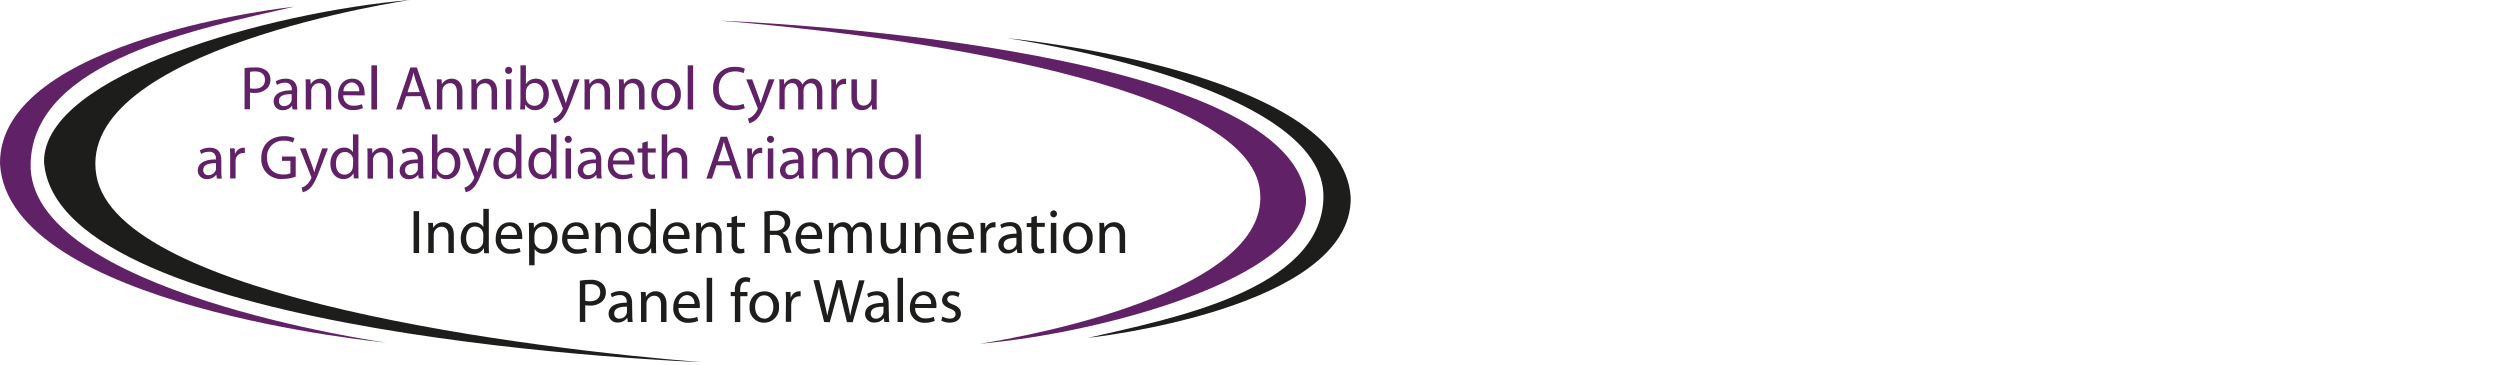
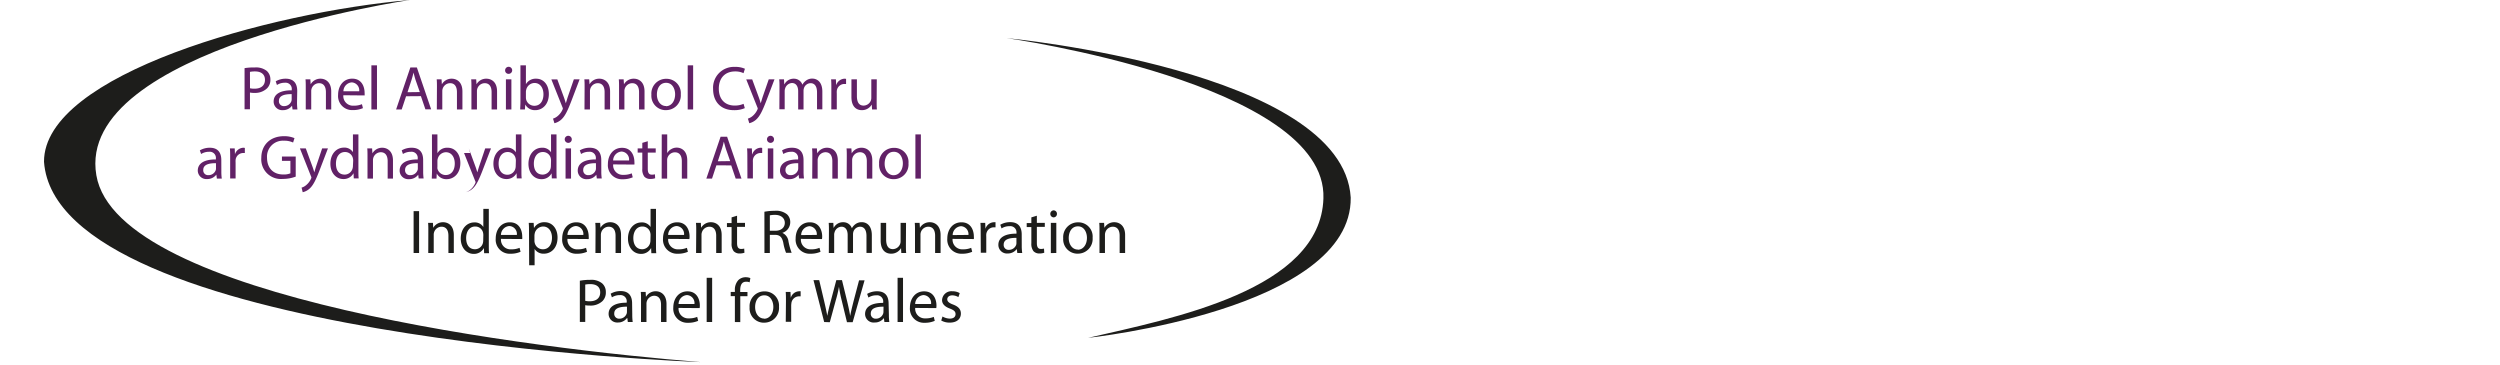
<svg xmlns="http://www.w3.org/2000/svg" width="630" height="92">
  <g fill-rule="nonzero" fill="none">
-     <path d="M61.63 17.17a14.42 14.42 0 012.61-.17 4.36 4.36 0 013 .88 2.85 2.85 0 01.9 2.12 3 3 0 01-.83 2.25 4.35 4.35 0 01-3.22 1.16 4.62 4.62 0 01-1.1-.09v4.22h-1.36V17.17zM63 22.24c.37.083.75.12 1.13.11 1.66 0 2.64-.81 2.64-2.23S65.78 18 64.27 18a6.55 6.55 0 00-1.28.11l.01 4.13zM74.85 25.77a14 14 0 00.1 1.81h-1.23l-.13-.95a2.79 2.79 0 01-2.31 1.13 2.16 2.16 0 01-2.32-2.18c0-1.83 1.63-2.83 4.56-2.82v-.16a1.56 1.56 0 00-1.73-1.75 3.6 3.6 0 00-2 .57l-.31-.93a4.94 4.94 0 012.52-.66c2.33 0 2.9 1.59 2.9 3.1l-.05 2.84zm-1.35-2.05c-1.51 0-3.21.23-3.21 1.7a1.21 1.21 0 001.28 1.32 1.93 1.93 0 001.87-1.27 1.67 1.67 0 00.06-.47v-1.28zM77.05 22.06c0-.8 0-1.43-.06-2.06h1.22l.08 1.24a2.82 2.82 0 012.51-1.41c1 0 2.67.63 2.67 3.23v4.52h-1.34v-4.36c0-1.23-.46-2.26-1.76-2.26a2 2 0 00-1.94 2.05v4.57h-1.38v-5.52zM86.52 24a2.43 2.43 0 002.59 2.63 5.1 5.1 0 002.1-.38l.25 1a6.17 6.17 0 01-2.54.49 3.53 3.53 0 01-3.72-3.82c0-2.3 1.36-4.1 3.56-4.1 2.48 0 3.12 2.17 3.12 3.57.019.22.019.44 0 .66L86.52 24zm4-1a2 2 0 00-1.89-2.24A2.28 2.28 0 0086.54 23h3.98zM93.59 16.47H95v11.11h-1.41zM102.33 24.26l-1.1 3.32h-1.41L103.41 17h1.64l3.6 10.55h-1.45l-1.13-3.32-3.74.03zm3.46-1.06l-1.05-3c-.22-.69-.38-1.31-.53-1.92-.14.61-.32 1.26-.52 1.91l-1 3.05 3.1-.04zM110.11 22.06c0-.8 0-1.43-.06-2.06h1.22l.08 1.24a2.8 2.8 0 012.5-1.41c1.05 0 2.68.63 2.68 3.23v4.52h-1.38v-4.36c0-1.23-.45-2.26-1.75-2.26a2 2 0 00-1.94 2.05v4.57h-1.38l.03-5.52zM118.8 22.06c0-.8 0-1.43-.06-2.06H120l.08 1.24a2.8 2.8 0 012.5-1.41c1.05 0 2.68.63 2.68 3.23v4.52h-1.38v-4.36c0-1.23-.45-2.26-1.75-2.26a2 2 0 00-1.94 2.05v4.57h-1.39v-5.52zM128.15 18.61a.85.85 0 01-.86-.89.89.89 0 11.87.89h-.01zm-.66 9V20h1.38v7.58l-1.38.03zM131.15 16.47h1.38v4.74a2.84 2.84 0 012.59-1.38c1.88 0 3.19 1.57 3.19 3.86 0 2.72-1.72 4.07-3.41 4.07a2.73 2.73 0 01-2.54-1.43l-.08 1.25h-1.19c0-.51.06-1.28.06-1.95v-9.16zm1.38 8.08c.001.168.018.335.05.5a2.14 2.14 0 002.07 1.61c1.45 0 2.3-1.17 2.3-2.91 0-1.54-.79-2.84-2.26-2.84a2.19 2.19 0 00-2.08 1.69 2.08 2.08 0 00-.08.58v1.37zM140.44 20l1.65 4.48c.18.5.37 1.1.5 1.55.14-.45.3-1 .48-1.58l1.54-4.45h1.45L144 25.41c-1 2.6-1.66 3.93-2.6 4.76a4 4 0 01-1.69.88l-.35-1.16a3.26 3.26 0 001.21-.68 4.49 4.49 0 001.16-1.53 1 1 0 00.11-.33.92.92 0 00-.11-.34l-2.79-7 1.5-.01zM147.32 22.06c0-.8 0-1.43-.06-2.06h1.22l.08 1.24a2.8 2.8 0 012.5-1.41c1 0 2.68.63 2.68 3.23v4.52h-1.38v-4.36c0-1.23-.45-2.26-1.75-2.26a2 2 0 00-1.94 2.05v4.57h-1.38l.03-5.52zM156 22.06c0-.8 0-1.43-.06-2.06h1.22l.08 1.24a2.8 2.8 0 012.5-1.41c1.05 0 2.68.63 2.68 3.23v4.52h-1.38v-4.36c0-1.23-.45-2.26-1.75-2.26a2 2 0 00-1.94 2.05v4.57H156v-5.52zM167.78 27.76a3.62 3.62 0 01-3.63-3.9 3.71 3.71 0 013.76-4 3.6 3.6 0 013.65 3.89 3.71 3.71 0 01-3.76 4l-.02.01zm.05-1c1.32 0 2.3-1.23 2.3-3 0-1.28-.64-2.89-2.27-2.89s-2.32 1.5-2.32 2.94c0 1.66.94 2.91 2.28 2.91l.01.04zM173.3 16.47h1.37v11.11h-1.37zM187.69 27.25a6.57 6.57 0 01-2.79.51c-3 0-5.2-1.88-5.2-5.36a5.24 5.24 0 015.51-5.54 5.71 5.71 0 012.51.47l-.35 1.11a4.81 4.81 0 00-2.11-.44c-2.48 0-4.12 1.58-4.12 4.35 0 2.6 1.49 4.25 4 4.25a5.41 5.41 0 002.24-.44l.31 1.09zM189.55 20l1.65 4.48c.19.5.37 1.1.5 1.55.14-.45.3-1 .48-1.58l1.54-4.45h1.45l-2.06 5.41c-1 2.6-1.66 3.93-2.6 4.76a4 4 0 01-1.69.88l-.35-1.16a3.26 3.26 0 001.21-.68 4.49 4.49 0 001.16-1.53 1 1 0 00.11-.33.92.92 0 00-.11-.34l-2.79-7 1.5-.01zM196.43 22.06c0-.8 0-1.43-.07-2.06h1.21l.06 1.23h.05a2.62 2.62 0 012.39-1.4 2.25 2.25 0 012.14 1.52 2.78 2.78 0 01.86-1 2.51 2.51 0 011.66-.54c1 0 2.5.66 2.5 3.29v4.46h-1.34v-4.27c0-1.47-.55-2.33-1.65-2.33a1.8 1.8 0 00-1.64 1.24 2.17 2.17 0 00-.11.69v4.69h-1.35V23c0-1.22-.53-2.08-1.58-2.08a1.91 1.91 0 00-1.71 1.38 2.09 2.09 0 00-.11.67v4.57h-1.34l.03-5.48zM209.5 22.37c0-.89 0-1.66-.06-2.37h1.21l.06 1.49a2.32 2.32 0 012.12-1.66c.128.001.256.018.38.05v1.28h-.49a1.94 1.94 0 00-1.85 1.76 4.45 4.45 0 000 .65v4h-1.38l.01-5.2zM220.92 25.52c0 .78 0 1.47.06 2.06h-1.22l-.08-1.23a2.83 2.83 0 01-2.5 1.41c-1.19 0-2.62-.68-2.62-3.32V20h1.38v4.19c0 1.44.45 2.42 1.69 2.42a2 2 0 001.82-1.26 2.1 2.1 0 00.12-.71V20h1.38l-.03 5.52zM55.78 43.17a12.38 12.38 0 00.11 1.83h-1.24l-.13-1a2.82 2.82 0 01-2.32 1.12A2.16 2.16 0 0149.84 43c0-1.83 1.63-2.84 4.56-2.82V40a1.55 1.55 0 00-1.72-1.75 3.65 3.65 0 00-2 .56l-.32-.92a5 5 0 012.51-.66c2.33 0 2.9 1.58 2.9 3.1l.01 2.84zm-1.35-2.05c-1.5 0-3.21.23-3.21 1.7a1.21 1.21 0 001.29 1.32 1.92 1.92 0 001.86-1.27 1.34 1.34 0 00.06-.44v-1.31zM58 39.77c0-.89 0-1.66-.06-2.37h1.21l.06 1.49a2.3 2.3 0 012.12-1.66c.125 0 .25.017.37.05v1.28h-.48a1.94 1.94 0 00-1.85 1.76 4.4 4.4 0 000 .65v4H58v-5.2zM74.52 44.51a9.41 9.41 0 01-3.26.58 4.95 4.95 0 01-5.41-5.32c0-3.15 2.17-5.45 5.71-5.45a6.6 6.6 0 012.65.49l-.35 1.11a5.14 5.14 0 00-2.33-.46 4 4 0 00-4.24 4.25c0 2.67 1.6 4.26 4.07 4.26a4.4 4.4 0 001.82-.29v-3.14h-2.13v-1.1h3.47v5.07zM77.06 37.4l1.64 4.48c.19.5.38 1.1.5 1.55.14-.45.29-1 .48-1.58l1.5-4.45h1.46l-2.07 5.41c-1 2.6-1.66 3.93-2.6 4.76a3.81 3.81 0 01-1.69.87L76 47.28a3.06 3.06 0 001.2-.67 4.36 4.36 0 001.16-1.53 1 1 0 00.11-.33.83.83 0 00-.11-.35l-2.78-7h1.48zM90.32 33.87V43c0 .67 0 1.44.07 1.95h-1.24l-.06-1.31a2.79 2.79 0 01-2.57 1.48c-1.83 0-3.26-1.54-3.26-3.85 0-2.53 1.57-4.07 3.4-4.07a2.5 2.5 0 012.28 1.15v-4.48h1.38zM89 40.49a2.46 2.46 0 00-.07-.6 2 2 0 00-2-1.58c-1.43 0-2.27 1.25-2.27 2.92S85.39 44 86.87 44a2.07 2.07 0 002-1.64 2.3 2.3 0 00.07-.6l.06-1.27zM92.61 39.46c0-.8 0-1.43-.06-2.06h1.22l.08 1.24a2.82 2.82 0 012.51-1.41c1 0 2.67.63 2.67 3.23V45h-1.34v-4.38c0-1.23-.46-2.26-1.76-2.26a2 2 0 00-1.94 2.05V45h-1.38v-5.54zM106.64 43.17c-.008.605.03 1.21.11 1.81h-1.24l-.12-.95a2.82 2.82 0 01-2.39 1.12 2.15 2.15 0 01-2.29-2.15c0-1.83 1.62-2.84 4.55-2.82V40a1.55 1.55 0 00-1.72-1.75 3.65 3.65 0 00-2 .56l-.31-.92a4.93 4.93 0 012.5-.66c2.34 0 2.9 1.58 2.9 3.1l.01 2.84zm-1.35-2.05c-1.5 0-3.21.23-3.21 1.7a1.21 1.21 0 001.29 1.32 1.92 1.92 0 001.86-1.27 1.34 1.34 0 00.06-.44v-1.31zM108.85 33.87h1.38v4.74a2.79 2.79 0 012.58-1.38c1.88 0 3.2 1.57 3.2 3.85 0 2.73-1.73 4.07-3.42 4.07a2.71 2.71 0 01-2.53-1.42L110 45h-1.19c0-.51.06-1.28.06-1.95l-.02-9.18zm1.38 8.13a2.74 2.74 0 000 .5 2.15 2.15 0 002.07 1.61c1.46 0 2.3-1.18 2.3-2.91 0-1.54-.78-2.84-2.25-2.84-.969.032-1.8.7-2.04 1.64a2.08 2.08 0 00-.08.58V42zM118.14 37.4l1.64 4.48c.19.5.38 1.1.5 1.55.14-.45.3-1 .49-1.58l1.5-4.45h1.46l-2.07 5.41c-1 2.6-1.66 3.93-2.6 4.76a3.81 3.81 0 01-1.69.87l-.34-1.16a3.06 3.06 0 001.2-.67 4.36 4.36 0 001.16-1.53 1 1 0 00.11-.33.83.83 0 00-.11-.35l-2.79-7h1.54zM131.4 33.87V43c0 .67 0 1.44.07 1.95h-1.24l-.06-1.31a2.8 2.8 0 01-2.57 1.48c-1.83 0-3.26-1.54-3.26-3.85 0-2.53 1.57-4.07 3.4-4.07a2.53 2.53 0 012.26 1.18v-4.51h1.4zm-1.4 6.62a2.46 2.46 0 00-.07-.6 2 2 0 00-2-1.58c-1.43 0-2.28 1.25-2.28 2.92s.77 2.81 2.24 2.81a2.08 2.08 0 002-1.64 2.3 2.3 0 00.07-.6l.04-1.31zM140.24 33.87V43c0 .67 0 1.44.06 1.95h-1.24l-.06-1.28a2.79 2.79 0 01-2.57 1.48c-1.83 0-3.26-1.54-3.26-3.85 0-2.53 1.57-4.07 3.4-4.07a2.53 2.53 0 012.29 1.15v-4.51h1.38zm-1.38 6.62c0-.201-.02-.402-.06-.6a2 2 0 00-2-1.58c-1.43 0-2.27 1.25-2.27 2.92s.77 2.77 2.24 2.77a2.1 2.1 0 002-1.64 2.84 2.84 0 00.06-.6l.03-1.27zM143.18 36a.89.89 0 11.91-.89.87.87 0 01-.89.89h-.02zm-.66 9v-7.6h1.38V45h-1.38zM151.53 43.17c-.008.605.03 1.21.11 1.81h-1.24l-.13-.95a2.82 2.82 0 01-2.32 1.12 2.16 2.16 0 01-2.36-2.15c0-1.83 1.63-2.84 4.56-2.82V40a1.55 1.55 0 00-1.72-1.75 3.65 3.65 0 00-2 .56l-.32-.92a4.94 4.94 0 012.51-.66c2.33 0 2.9 1.58 2.9 3.1l.01 2.84zm-1.35-2.05c-1.5 0-3.21.23-3.21 1.7a1.21 1.21 0 001.28 1.32 1.92 1.92 0 001.87-1.27c.04-.143.06-.291.06-.44v-1.31zM154.52 41.43a2.41 2.41 0 002.58 2.63 5.1 5.1 0 002.1-.38l.25 1a6.17 6.17 0 01-2.54.49 3.53 3.53 0 01-3.72-3.82c0-2.3 1.36-4.1 3.57-4.1 2.47 0 3.11 2.17 3.11 3.57.02.216.02.434 0 .65l-5.35-.04zm4-1a2 2 0 00-1.89-2.24 2.28 2.28 0 00-2.12 2.24h4.01zM163.24 35.59v1.81h2v1.05h-2v4.09c0 .94.26 1.47 1 1.47.27.01.54-.02.8-.09l.06 1a3.88 3.88 0 01-1.22.18 2 2 0 01-1.49-.57 3 3 0 01-.53-2v-4.08h-1.17V37.4h1.17V36l1.38-.41zM166.76 33.87h1.38v4.72a2.5 2.5 0 011-1 2.66 2.66 0 011.41-.39c1 0 2.64.63 2.64 3.24V45h-1.37v-4.37c0-1.24-.46-2.25-1.76-2.25a2 2 0 00-1.85 1.37c-.07.213-.1.436-.09.66V45h-1.38l.02-11.13zM180.53 41.66l-1.1 3.34H178l3.59-10.55h1.64L186.85 45h-1.46l-1.12-3.32-3.74-.02zM184 40.6l-1.05-3c-.22-.69-.38-1.32-.54-1.92-.14.6-.31 1.26-.52 1.9l-1 3.06 3.11-.04zM188.33 39.77c0-.89 0-1.66-.07-2.37h1.21l.06 1.49h.05a2.28 2.28 0 012.11-1.66c.128.001.256.018.38.05v1.28h-.49a1.94 1.94 0 00-1.85 1.76 6.48 6.48 0 000 .65v4h-1.38l-.02-5.2zM194.15 36a.89.89 0 11.91-.89.87.87 0 01-.9.89h-.01zm-.66 9v-7.6h1.38V45h-1.38zM202.5 43.17c-.008.605.03 1.21.11 1.81h-1.24l-.13-.95a2.82 2.82 0 01-2.32 1.12 2.16 2.16 0 01-2.36-2.15c0-1.83 1.63-2.84 4.56-2.82V40a1.55 1.55 0 00-1.72-1.75 3.65 3.65 0 00-2 .56l-.32-.92a4.94 4.94 0 012.51-.66c2.33 0 2.9 1.58 2.9 3.1l.01 2.84zm-1.35-2.05c-1.5 0-3.21.23-3.21 1.7a1.21 1.21 0 001.28 1.32 1.92 1.92 0 001.87-1.27c.04-.143.06-.291.06-.44v-1.31zM204.71 39.46c0-.8 0-1.43-.07-2.06h1.22l.08 1.24a2.83 2.83 0 012.51-1.41c1.05 0 2.68.63 2.68 3.23V45h-1.38v-4.38c0-1.23-.46-2.26-1.75-2.26a2 2 0 00-1.85 1.41 1.83 1.83 0 00-.1.64V45h-1.37l.03-5.54zM213.39 39.46c0-.8 0-1.43-.06-2.06h1.22l.08 1.24a2.83 2.83 0 012.51-1.41c1.05 0 2.68.63 2.68 3.23V45h-1.38v-4.38c0-1.23-.46-2.26-1.76-2.26a2 2 0 00-1.94 2.05V45h-1.38l.03-5.54zM225.17 45.15a3.6 3.6 0 01-3.63-3.89 3.71 3.71 0 013.75-4 3.58 3.58 0 013.65 3.89 3.7 3.7 0 01-3.75 4h-.02zm.05-1c1.31 0 2.3-1.24 2.3-3 0-1.28-.64-2.9-2.27-2.9s-2.32 1.51-2.32 3c0 1.66.94 2.91 2.27 2.91l.02-.01zM230.68 33.87h1.38V45h-1.38z" fill="#612166" />
+     <path d="M61.63 17.17a14.42 14.42 0 012.61-.17 4.36 4.36 0 013 .88 2.85 2.85 0 01.9 2.12 3 3 0 01-.83 2.25 4.35 4.35 0 01-3.22 1.16 4.62 4.62 0 01-1.1-.09v4.22h-1.36V17.17zM63 22.24c.37.083.75.12 1.13.11 1.66 0 2.64-.81 2.64-2.23S65.78 18 64.27 18a6.55 6.55 0 00-1.28.11l.01 4.13zM74.85 25.77a14 14 0 00.1 1.81h-1.23l-.13-.95a2.79 2.79 0 01-2.31 1.13 2.16 2.16 0 01-2.32-2.18c0-1.83 1.63-2.83 4.56-2.82v-.16a1.56 1.56 0 00-1.73-1.75 3.6 3.6 0 00-2 .57l-.31-.93a4.94 4.94 0 012.52-.66c2.33 0 2.9 1.59 2.9 3.1l-.05 2.84zm-1.35-2.05c-1.51 0-3.21.23-3.21 1.7a1.21 1.21 0 001.28 1.32 1.93 1.93 0 001.87-1.27 1.67 1.67 0 00.06-.47v-1.28zM77.05 22.06c0-.8 0-1.43-.06-2.06h1.22l.08 1.24a2.82 2.82 0 012.51-1.41c1 0 2.67.63 2.67 3.23v4.52h-1.34v-4.36c0-1.23-.46-2.26-1.76-2.26a2 2 0 00-1.94 2.05v4.57h-1.38v-5.52zM86.52 24a2.43 2.43 0 002.59 2.63 5.1 5.1 0 002.1-.38l.25 1a6.17 6.17 0 01-2.54.49 3.53 3.53 0 01-3.72-3.82c0-2.3 1.36-4.1 3.56-4.1 2.48 0 3.12 2.17 3.12 3.57.019.22.019.44 0 .66L86.52 24zm4-1a2 2 0 00-1.89-2.24A2.28 2.28 0 0086.54 23h3.98zM93.59 16.47H95v11.11h-1.41zM102.33 24.26l-1.1 3.32h-1.41L103.41 17h1.64l3.6 10.55h-1.45l-1.13-3.32-3.74.03zm3.46-1.06l-1.05-3c-.22-.69-.38-1.31-.53-1.92-.14.61-.32 1.26-.52 1.91l-1 3.05 3.1-.04zM110.11 22.06c0-.8 0-1.43-.06-2.06h1.22l.08 1.24a2.8 2.8 0 012.5-1.41c1.05 0 2.68.63 2.68 3.23v4.52h-1.38v-4.36c0-1.23-.45-2.26-1.75-2.26a2 2 0 00-1.94 2.05v4.57h-1.38l.03-5.52zM118.8 22.06c0-.8 0-1.43-.06-2.06H120l.08 1.24a2.8 2.8 0 012.5-1.41c1.05 0 2.68.63 2.68 3.23v4.52h-1.38v-4.36c0-1.23-.45-2.26-1.75-2.26a2 2 0 00-1.94 2.05v4.57h-1.39v-5.52zM128.15 18.61a.85.85 0 01-.86-.89.89.89 0 11.87.89h-.01zm-.66 9V20h1.38v7.58l-1.38.03zM131.15 16.47h1.38v4.74a2.84 2.84 0 012.59-1.38c1.88 0 3.19 1.57 3.19 3.86 0 2.72-1.72 4.07-3.41 4.07a2.73 2.73 0 01-2.54-1.43l-.08 1.25h-1.19c0-.51.06-1.28.06-1.95v-9.16zm1.38 8.08c.001.168.018.335.05.5a2.14 2.14 0 002.07 1.61c1.45 0 2.3-1.17 2.3-2.91 0-1.54-.79-2.84-2.26-2.84a2.19 2.19 0 00-2.08 1.69 2.08 2.08 0 00-.08.58v1.37zM140.44 20l1.65 4.48c.18.5.37 1.1.5 1.55.14-.45.3-1 .48-1.58l1.54-4.45h1.45L144 25.41c-1 2.6-1.66 3.93-2.6 4.76a4 4 0 01-1.69.88l-.35-1.16a3.26 3.26 0 001.21-.68 4.49 4.49 0 001.16-1.53 1 1 0 00.11-.33.92.92 0 00-.11-.34l-2.79-7 1.5-.01zM147.32 22.06c0-.8 0-1.43-.06-2.06h1.22l.08 1.24a2.8 2.8 0 012.5-1.41c1 0 2.68.63 2.68 3.23v4.52h-1.38v-4.36c0-1.23-.45-2.26-1.75-2.26a2 2 0 00-1.94 2.05v4.57h-1.38l.03-5.52zM156 22.06c0-.8 0-1.43-.06-2.06h1.22l.08 1.24a2.8 2.8 0 012.5-1.41c1.05 0 2.68.63 2.68 3.23v4.52h-1.38v-4.36c0-1.23-.45-2.26-1.75-2.26a2 2 0 00-1.94 2.05v4.57H156v-5.52zM167.78 27.76a3.62 3.62 0 01-3.63-3.9 3.71 3.71 0 013.76-4 3.6 3.6 0 013.65 3.89 3.71 3.71 0 01-3.76 4l-.02.01zm.05-1c1.32 0 2.3-1.23 2.3-3 0-1.28-.64-2.89-2.27-2.89s-2.32 1.5-2.32 2.94c0 1.66.94 2.91 2.28 2.91l.01.04zM173.3 16.47h1.37v11.11h-1.37zM187.69 27.25a6.57 6.57 0 01-2.79.51c-3 0-5.2-1.88-5.2-5.36a5.24 5.24 0 015.51-5.54 5.71 5.71 0 012.51.47l-.35 1.11a4.81 4.81 0 00-2.11-.44c-2.48 0-4.12 1.58-4.12 4.35 0 2.6 1.49 4.25 4 4.25a5.41 5.41 0 002.24-.44l.31 1.09zM189.55 20l1.65 4.48c.19.5.37 1.1.5 1.55.14-.45.3-1 .48-1.58l1.54-4.45h1.45l-2.06 5.41c-1 2.6-1.66 3.93-2.6 4.76a4 4 0 01-1.69.88l-.35-1.16a3.26 3.26 0 001.21-.68 4.49 4.49 0 001.16-1.53 1 1 0 00.11-.33.92.92 0 00-.11-.34l-2.79-7 1.5-.01zM196.43 22.06c0-.8 0-1.43-.07-2.06h1.21l.06 1.23h.05a2.62 2.62 0 012.39-1.4 2.25 2.25 0 012.14 1.52 2.78 2.78 0 01.86-1 2.51 2.51 0 011.66-.54c1 0 2.5.66 2.5 3.29v4.46h-1.34v-4.27c0-1.47-.55-2.33-1.65-2.33a1.8 1.8 0 00-1.64 1.24 2.17 2.17 0 00-.11.69v4.69h-1.35V23c0-1.22-.53-2.08-1.58-2.08a1.91 1.91 0 00-1.71 1.38 2.09 2.09 0 00-.11.67v4.57h-1.34l.03-5.48zM209.5 22.37c0-.89 0-1.66-.06-2.37h1.21l.06 1.49a2.32 2.32 0 012.12-1.66c.128.001.256.018.38.05v1.28h-.49a1.94 1.94 0 00-1.85 1.76 4.45 4.45 0 000 .65v4h-1.38l.01-5.2zM220.92 25.52c0 .78 0 1.47.06 2.06h-1.22l-.08-1.23a2.83 2.83 0 01-2.5 1.41c-1.19 0-2.62-.68-2.62-3.32V20h1.38v4.19c0 1.44.45 2.42 1.69 2.42a2 2 0 001.82-1.26 2.1 2.1 0 00.12-.71V20h1.38l-.03 5.52zM55.78 43.17a12.38 12.38 0 00.11 1.83h-1.24l-.13-1a2.82 2.82 0 01-2.32 1.12A2.16 2.16 0 0149.84 43c0-1.83 1.63-2.84 4.56-2.82V40a1.55 1.55 0 00-1.72-1.75 3.65 3.65 0 00-2 .56l-.32-.92a5 5 0 012.51-.66c2.33 0 2.9 1.58 2.9 3.1l.01 2.84zm-1.35-2.05c-1.5 0-3.21.23-3.21 1.7a1.21 1.21 0 001.29 1.32 1.92 1.92 0 001.86-1.27 1.34 1.34 0 00.06-.44v-1.31zM58 39.77c0-.89 0-1.66-.06-2.37h1.21l.06 1.49a2.3 2.3 0 012.12-1.66c.125 0 .25.017.37.05v1.28h-.48a1.94 1.94 0 00-1.85 1.76 4.4 4.4 0 000 .65v4H58v-5.2zM74.52 44.51a9.41 9.41 0 01-3.26.58 4.95 4.95 0 01-5.41-5.32c0-3.15 2.17-5.45 5.71-5.45a6.6 6.6 0 012.65.49l-.35 1.11a5.14 5.14 0 00-2.33-.46 4 4 0 00-4.24 4.25c0 2.67 1.6 4.26 4.07 4.26a4.4 4.4 0 001.82-.29v-3.14h-2.13v-1.1h3.47v5.07zM77.06 37.4l1.64 4.48c.19.5.38 1.1.5 1.55.14-.45.29-1 .48-1.58l1.5-4.45h1.46l-2.07 5.41c-1 2.6-1.66 3.93-2.6 4.76a3.81 3.81 0 01-1.69.87L76 47.28a3.06 3.06 0 001.2-.67 4.36 4.36 0 001.16-1.53 1 1 0 00.11-.33.83.83 0 00-.11-.35l-2.78-7h1.48zM90.32 33.87V43c0 .67 0 1.44.07 1.95h-1.24l-.06-1.31a2.79 2.79 0 01-2.57 1.48c-1.83 0-3.26-1.54-3.26-3.85 0-2.53 1.57-4.07 3.4-4.07a2.5 2.5 0 012.28 1.15v-4.48h1.38zM89 40.49a2.46 2.46 0 00-.07-.6 2 2 0 00-2-1.58c-1.43 0-2.27 1.25-2.27 2.92S85.39 44 86.87 44a2.07 2.07 0 002-1.64 2.3 2.3 0 00.07-.6l.06-1.27zM92.61 39.46c0-.8 0-1.43-.06-2.06h1.22l.08 1.24a2.82 2.82 0 012.51-1.41c1 0 2.67.63 2.67 3.23V45h-1.34v-4.38c0-1.23-.46-2.26-1.76-2.26a2 2 0 00-1.94 2.05V45h-1.38v-5.54zM106.64 43.17c-.008.605.03 1.21.11 1.81h-1.24l-.12-.95a2.82 2.82 0 01-2.39 1.12 2.15 2.15 0 01-2.29-2.15c0-1.83 1.62-2.84 4.55-2.82V40a1.55 1.55 0 00-1.72-1.75 3.65 3.65 0 00-2 .56l-.31-.92a4.93 4.93 0 012.5-.66c2.34 0 2.9 1.58 2.9 3.1l.01 2.84zm-1.35-2.05c-1.5 0-3.21.23-3.21 1.7a1.21 1.21 0 001.29 1.32 1.92 1.92 0 001.86-1.27 1.34 1.34 0 00.06-.44v-1.31zM108.85 33.87h1.38v4.74a2.79 2.79 0 012.58-1.38c1.88 0 3.2 1.57 3.2 3.85 0 2.73-1.73 4.07-3.42 4.07a2.71 2.71 0 01-2.53-1.42L110 45h-1.19c0-.51.06-1.28.06-1.95l-.02-9.18zm1.38 8.13a2.74 2.74 0 000 .5 2.15 2.15 0 002.07 1.61c1.46 0 2.3-1.18 2.3-2.91 0-1.54-.78-2.84-2.25-2.84-.969.032-1.8.7-2.04 1.64a2.08 2.08 0 00-.08.58V42zM118.14 37.4l1.64 4.48c.19.5.38 1.1.5 1.55.14-.45.3-1 .49-1.58l1.5-4.45h1.46l-2.07 5.41c-1 2.6-1.66 3.93-2.6 4.76a3.81 3.81 0 01-1.69.87a3.06 3.06 0 001.2-.67 4.36 4.36 0 001.16-1.53 1 1 0 00.11-.33.83.83 0 00-.11-.35l-2.79-7h1.54zM131.4 33.87V43c0 .67 0 1.44.07 1.95h-1.24l-.06-1.31a2.8 2.8 0 01-2.57 1.48c-1.83 0-3.26-1.54-3.26-3.85 0-2.53 1.57-4.07 3.4-4.07a2.53 2.53 0 012.26 1.18v-4.51h1.4zm-1.4 6.62a2.46 2.46 0 00-.07-.6 2 2 0 00-2-1.58c-1.43 0-2.28 1.25-2.28 2.92s.77 2.81 2.24 2.81a2.08 2.08 0 002-1.64 2.3 2.3 0 00.07-.6l.04-1.31zM140.24 33.87V43c0 .67 0 1.44.06 1.95h-1.24l-.06-1.28a2.79 2.79 0 01-2.57 1.48c-1.83 0-3.26-1.54-3.26-3.85 0-2.53 1.57-4.07 3.4-4.07a2.53 2.53 0 012.29 1.15v-4.51h1.38zm-1.38 6.62c0-.201-.02-.402-.06-.6a2 2 0 00-2-1.58c-1.43 0-2.27 1.25-2.27 2.92s.77 2.77 2.24 2.77a2.1 2.1 0 002-1.64 2.84 2.84 0 00.06-.6l.03-1.27zM143.18 36a.89.89 0 11.91-.89.87.87 0 01-.89.89h-.02zm-.66 9v-7.6h1.38V45h-1.38zM151.53 43.17c-.008.605.03 1.21.11 1.81h-1.24l-.13-.95a2.82 2.82 0 01-2.32 1.12 2.16 2.16 0 01-2.36-2.15c0-1.83 1.63-2.84 4.56-2.82V40a1.55 1.55 0 00-1.72-1.75 3.65 3.65 0 00-2 .56l-.32-.92a4.94 4.94 0 012.51-.66c2.33 0 2.9 1.58 2.9 3.1l.01 2.84zm-1.35-2.05c-1.5 0-3.21.23-3.21 1.7a1.21 1.21 0 001.28 1.32 1.92 1.92 0 001.87-1.27c.04-.143.06-.291.06-.44v-1.31zM154.52 41.43a2.41 2.41 0 002.58 2.63 5.1 5.1 0 002.1-.38l.25 1a6.17 6.17 0 01-2.54.49 3.53 3.53 0 01-3.72-3.82c0-2.3 1.36-4.1 3.57-4.1 2.47 0 3.11 2.17 3.11 3.57.02.216.02.434 0 .65l-5.35-.04zm4-1a2 2 0 00-1.89-2.24 2.28 2.28 0 00-2.12 2.24h4.01zM163.24 35.59v1.81h2v1.05h-2v4.09c0 .94.26 1.47 1 1.47.27.01.54-.02.8-.09l.06 1a3.88 3.88 0 01-1.22.18 2 2 0 01-1.49-.57 3 3 0 01-.53-2v-4.08h-1.17V37.4h1.17V36l1.38-.41zM166.76 33.87h1.38v4.72a2.5 2.5 0 011-1 2.66 2.66 0 011.41-.39c1 0 2.64.63 2.64 3.24V45h-1.37v-4.37c0-1.24-.46-2.25-1.76-2.25a2 2 0 00-1.85 1.37c-.07.213-.1.436-.09.66V45h-1.38l.02-11.13zM180.53 41.66l-1.1 3.34H178l3.59-10.55h1.64L186.85 45h-1.46l-1.12-3.32-3.74-.02zM184 40.6l-1.05-3c-.22-.69-.38-1.32-.54-1.92-.14.6-.31 1.26-.52 1.9l-1 3.06 3.11-.04zM188.33 39.77c0-.89 0-1.66-.07-2.37h1.21l.06 1.49h.05a2.28 2.28 0 012.11-1.66c.128.001.256.018.38.05v1.28h-.49a1.94 1.94 0 00-1.85 1.76 6.48 6.48 0 000 .65v4h-1.38l-.02-5.2zM194.15 36a.89.89 0 11.91-.89.87.87 0 01-.9.89h-.01zm-.66 9v-7.6h1.38V45h-1.38zM202.5 43.17c-.008.605.03 1.21.11 1.81h-1.24l-.13-.95a2.82 2.82 0 01-2.32 1.12 2.16 2.16 0 01-2.36-2.15c0-1.83 1.63-2.84 4.56-2.82V40a1.55 1.55 0 00-1.72-1.75 3.65 3.65 0 00-2 .56l-.32-.92a4.94 4.94 0 012.51-.66c2.33 0 2.9 1.58 2.9 3.1l.01 2.84zm-1.35-2.05c-1.5 0-3.21.23-3.21 1.7a1.21 1.21 0 001.28 1.32 1.92 1.92 0 001.87-1.27c.04-.143.06-.291.06-.44v-1.31zM204.71 39.46c0-.8 0-1.43-.07-2.06h1.22l.08 1.24a2.83 2.83 0 012.51-1.41c1.05 0 2.68.63 2.68 3.23V45h-1.38v-4.38c0-1.23-.46-2.26-1.75-2.26a2 2 0 00-1.85 1.41 1.83 1.83 0 00-.1.64V45h-1.37l.03-5.54zM213.39 39.46c0-.8 0-1.43-.06-2.06h1.22l.08 1.24a2.83 2.83 0 012.51-1.41c1.05 0 2.68.63 2.68 3.23V45h-1.38v-4.38c0-1.23-.46-2.26-1.76-2.26a2 2 0 00-1.94 2.05V45h-1.38l.03-5.54zM225.17 45.15a3.6 3.6 0 01-3.63-3.89 3.71 3.71 0 013.75-4 3.58 3.58 0 013.65 3.89 3.7 3.7 0 01-3.75 4h-.02zm.05-1c1.31 0 2.3-1.24 2.3-3 0-1.28-.64-2.9-2.27-2.9s-2.32 1.51-2.32 3c0 1.66.94 2.91 2.27 2.91l.02-.01zM230.68 33.87h1.38V45h-1.38z" fill="#612166" />
    <path fill="#1D1D1B" d="M105.61 53.2v10.55h-1.38V53.2zM107.94 58.23c0-.8 0-1.43-.06-2.06h1.22l.08 1.24a2.82 2.82 0 012.5-1.41c1.05 0 2.68.63 2.68 3.23v4.52H113v-4.36c0-1.23-.46-2.26-1.76-2.26a2 2 0 00-1.94 2.05v4.57h-1.38l.02-5.52zM123.18 52.64v9.16c0 .67 0 1.44.06 2H122l-.06-1.31a2.79 2.79 0 01-2.57 1.49c-1.83 0-3.26-1.56-3.26-3.86 0-2.53 1.57-4.07 3.4-4.07a2.51 2.51 0 012.29 1.15v-4.56h1.38zm-1.38 6.62c0-.201-.02-.402-.06-.6a2 2 0 00-2-1.58c-1.43 0-2.27 1.25-2.27 2.92s.76 2.81 2.24 2.81a2.08 2.08 0 002-1.64 2.77 2.77 0 00.06-.6l.03-1.31zM126.25 60.2a2.41 2.41 0 002.58 2.63 5.13 5.13 0 002.1-.38l.25 1a6.17 6.17 0 01-2.54.49 3.53 3.53 0 01-3.72-3.82c0-2.3 1.36-4.1 3.56-4.1 2.48 0 3.12 2.17 3.12 3.57.02.216.02.434 0 .65l-5.35-.04zm4-1a2 2 0 00-1.9-2.24 2.28 2.28 0 00-2.11 2.24h4.01zM133.31 58.65c0-1 0-1.76-.07-2.48h1.24l.08 1.3a2.93 2.93 0 012.71-1.47c1.85 0 3.23 1.55 3.23 3.86 0 2.72-1.68 4.07-3.45 4.07a2.63 2.63 0 01-2.33-1.19v4.11h-1.37l-.04-8.2zm1.37 2a2 2 0 00.07.56 2.1 2.1 0 002.05 1.61c1.46 0 2.3-1.19 2.3-2.92 0-1.52-.78-2.82-2.24-2.82a2.21 2.21 0 00-2.1 1.69 4 4 0 00-.08.56v1.32zM143 60.2a2.41 2.41 0 002.58 2.63 5.1 5.1 0 002.1-.38l.25 1a6.17 6.17 0 01-2.54.49 3.53 3.53 0 01-3.72-3.82c0-2.3 1.36-4.1 3.56-4.1 2.48 0 3.12 2.17 3.12 3.57.02.216.02.434 0 .65L143 60.2zm4-1a2 2 0 00-1.9-2.24 2.28 2.28 0 00-2.1 2.25l4-.01zM150.08 58.23c0-.8 0-1.43-.07-2.06h1.23l.08 1.24a2.8 2.8 0 012.5-1.41c1.05 0 2.68.63 2.68 3.23v4.52h-1.38v-4.36c0-1.23-.45-2.26-1.75-2.26a2 2 0 00-1.85 1.41 2.1 2.1 0 00-.1.64v4.57h-1.37l.03-5.52zM165.31 52.64v9.16c0 .67 0 1.44.07 2h-1.24l-.06-1.31a2.81 2.81 0 01-2.57 1.49c-1.84 0-3.26-1.56-3.26-3.86 0-2.53 1.57-4.07 3.4-4.07a2.53 2.53 0 012.29 1.15v-4.56h1.37zm-1.37 6.62a2.46 2.46 0 00-.07-.6 2 2 0 00-2-1.58c-1.42 0-2.27 1.25-2.27 2.92s.77 2.81 2.24 2.81a2.08 2.08 0 002-1.64 2.25 2.25 0 00.07-.6l.03-1.31zM168.38 60.2a2.43 2.43 0 002.62 2.63 5.17 5.17 0 002.1-.38l.25 1a6.2 6.2 0 01-2.54.49 3.54 3.54 0 01-3.73-3.82c0-2.3 1.37-4.1 3.57-4.1 2.48 0 3.12 2.17 3.12 3.57a3.48 3.48 0 01-.05.65l-5.34-.04zm4-1a2 2 0 00-1.9-2.24 2.28 2.28 0 00-2.11 2.24h4.01zM175.45 58.23c0-.8 0-1.43-.07-2.06h1.23l.07 1.24a2.8 2.8 0 012.5-1.41c1.05 0 2.68.63 2.68 3.23v4.52h-1.38v-4.36c0-1.23-.46-2.26-1.75-2.26a2 2 0 00-1.85 1.41 1.83 1.83 0 00-.1.64v4.57h-1.37l.04-5.52zM185.74 54.36v1.81h2v1h-2v4.09c0 .94.26 1.47 1 1.47.27.01.54-.02.8-.09l.06 1.05a3.88 3.88 0 01-1.22.19 2 2 0 01-1.49-.58 3 3 0 01-.53-2v-4.08h-1.17v-1h1.17v-1.44l1.38-.42zM192.63 53.36c.86-.16 1.734-.24 2.61-.24a4.33 4.33 0 013.07.88 2.61 2.61 0 01.83 2 2.79 2.79 0 01-2 2.68 2.67 2.67 0 011.55 2.13c.188.983.456 1.95.8 2.89h-1.41a12.57 12.57 0 01-.69-2.52c-.31-1.45-.89-2-2.13-2H194v4.57h-1.36l-.01-10.39zm1.37 4.79h1.39c1.46 0 2.38-.8 2.38-2s-1-2-2.43-2a5.9 5.9 0 00-1.34.12v3.88zM201.83 60.2a2.42 2.42 0 002.58 2.63 5.1 5.1 0 002.1-.38l.26 1a6.2 6.2 0 01-2.54.49 3.54 3.54 0 01-3.73-3.82c0-2.3 1.36-4.1 3.57-4.1 2.47 0 3.12 2.17 3.12 3.57a3.48 3.48 0 01-.05.65l-5.31-.04zm4-1A2 2 0 00204 57a2.27 2.27 0 00-2.11 2.24l3.94-.04zM208.89 58.23c0-.8 0-1.43-.06-2.06H210l.06 1.22h.05a2.61 2.61 0 012.43-1.39 2.24 2.24 0 012.13 1.52 3.14 3.14 0 01.86-1 2.59 2.59 0 011.67-.53c1 0 2.5.66 2.5 3.29v4.46h-1.35v-4.28c0-1.47-.55-2.33-1.64-2.33a1.83 1.83 0 00-1.65 1.24 2.5 2.5 0 00-.1.69v4.69h-1.35v-4.54c0-1.22-.53-2.08-1.58-2.08a1.9 1.9 0 00-1.71 1.38 1.85 1.85 0 00-.11.67v4.57h-1.35l.03-5.52zM228.29 61.69c0 .78 0 1.47.07 2.06h-1.23l-.07-1.23a2.84 2.84 0 01-2.51 1.41c-1.19 0-2.62-.68-2.62-3.32v-4.44h1.38v4.18c0 1.45.46 2.43 1.69 2.43a2 2 0 001.82-1.27c.09-.222.134-.46.13-.7v-4.64h1.37l-.03 5.52zM230.58 58.23c0-.8 0-1.43-.06-2.06h1.22l.08 1.24a2.82 2.82 0 012.54-1.41c1 0 2.67.63 2.67 3.23v4.52h-1.38v-4.36c0-1.23-.45-2.26-1.75-2.26a2 2 0 00-1.94 2.05v4.57h-1.38v-5.52zM240.05 60.2a2.43 2.43 0 002.59 2.63 5.13 5.13 0 002.1-.38l.25 1a6.17 6.17 0 01-2.54.49 3.54 3.54 0 01-3.73-3.82c0-2.3 1.37-4.1 3.57-4.1 2.48 0 3.12 2.17 3.12 3.57.02.216.02.434 0 .65l-5.36-.04zm4-1a2 2 0 00-1.86-2.2 2.27 2.27 0 00-2.12 2.24l3.98-.04zM247.13 58.54c0-.89 0-1.66-.06-2.37h1.2l.07 1.49A2.31 2.31 0 01250.5 56a1.44 1.44 0 01.37 0v1.28h-.48a1.94 1.94 0 00-1.85 1.76 4.45 4.45 0 000 .65v4h-1.38l-.03-5.15zM257.48 61.94c-.005.605.035 1.21.12 1.81h-1.24l-.13-1a2.82 2.82 0 01-2.32 1.13 2.16 2.16 0 01-2.32-2.18c0-1.83 1.63-2.83 4.56-2.82v-.16a1.56 1.56 0 00-1.76-1.72 3.63 3.63 0 00-2 .56l-.32-.92a4.94 4.94 0 012.51-.66c2.33 0 2.89 1.58 2.89 3.1l.01 2.86zm-1.34-2c-1.5 0-3.21.23-3.21 1.7a1.21 1.21 0 001.28 1.32 1.93 1.93 0 001.87-1.27c.04-.143.06-.291.06-.44v-1.31zM261.29 54.36v1.81h2v1h-2v4.09c0 .94.27 1.47 1 1.47.27.01.54-.02.8-.09l.06 1.05a3.88 3.88 0 01-1.22.19 2 2 0 01-1.49-.58 3 3 0 01-.54-2v-4.08h-1.17v-1h1.17v-1.44l1.39-.42zM265.47 54.78a.89.89 0 010-1.77.85.85 0 01.88.88.86.86 0 01-.89.89h.01zm-.66 9v-7.61h1.38v7.58l-1.38.03zM271.56 63.93a3.62 3.62 0 01-3.63-3.9 3.71 3.71 0 013.76-4 3.58 3.58 0 013.65 3.89 3.71 3.71 0 01-3.76 4l-.02.01zm.05-1c1.32 0 2.3-1.24 2.3-3 0-1.28-.64-2.89-2.27-2.89s-2.32 1.5-2.32 2.94c0 1.66.94 2.91 2.28 2.91l.01.04zM277.07 58.23c0-.8 0-1.43-.06-2.06h1.22l.08 1.24a2.83 2.83 0 012.54-1.41c1 0 2.68.63 2.68 3.23v4.52h-1.38v-4.36c0-1.23-.45-2.26-1.76-2.26a2 2 0 00-1.84 1.41 1.83 1.83 0 00-.1.64v4.57h-1.38v-5.52zM146.12 70.74a14.42 14.42 0 012.61-.22 4.31 4.31 0 013 .88 2.84 2.84 0 01.94 2.2 3.05 3.05 0 01-.83 2.26 4.37 4.37 0 01-3.27 1.14 5.16 5.16 0 01-1.09-.09v4.22h-1.36V70.74zm1.36 5.07c.37.083.75.12 1.13.11 1.66 0 2.64-.81 2.64-2.24 0-1.43-1-2.08-2.49-2.08a6.55 6.55 0 00-1.28.11v4.1zM159.33 79.34a14 14 0 00.11 1.81h-1.23l-.13-1H158a2.78 2.78 0 01-2.31 1.12 2.16 2.16 0 01-2.32-2.17c0-1.83 1.63-2.84 4.56-2.82v-.16a1.56 1.56 0 00-1.73-1.75 3.68 3.68 0 00-2 .56l-.31-.92a4.94 4.94 0 012.51-.66c2.33 0 2.89 1.58 2.89 3.1l.04 2.89zM158 77.28c-1.51 0-3.21.24-3.21 1.71a1.21 1.21 0 001.28 1.32 1.93 1.93 0 001.86-1.31c.04-.143.06-.291.06-.44l.01-1.28zM161.54 75.63c0-.8 0-1.43-.06-2.06h1.22l.08 1.24a2.82 2.82 0 012.51-1.41c1 0 2.67.63 2.67 3.23v4.52h-1.38v-4.36c0-1.23-.45-2.26-1.75-2.26a2 2 0 00-1.92 2.05v4.57h-1.38l.01-5.52zM171 77.6a2.43 2.43 0 002.59 2.63 5.13 5.13 0 002.1-.38l.25 1a6.17 6.17 0 01-2.54.49 3.54 3.54 0 01-3.73-3.82c0-2.3 1.37-4.1 3.57-4.1 2.48 0 3.12 2.17 3.12 3.57a3.48 3.48 0 01-.05.65L171 77.6zm4-1a2 2 0 00-1.89-2.24 2.27 2.27 0 00-2.11 2.25l4-.01zM178.08 70h1.38v11.15h-1.38zM185.19 81.15v-6.53h-1.05v-1.05h1.05v-.36a3.58 3.58 0 01.89-2.64 2.65 2.65 0 011.83-.71 3.17 3.17 0 011.18.22l-.18 1.07A2 2 0 00188 71c-1.16 0-1.47 1-1.47 2.19v.4h1.83v1.05h-1.81v6.53l-1.36-.02zM192.53 81.32a3.6 3.6 0 01-3.63-3.89 3.71 3.71 0 013.75-4 3.59 3.59 0 013.66 3.88 3.71 3.71 0 01-3.76 4l-.02.01zm.05-1c1.31 0 2.3-1.24 2.3-3 0-1.28-.64-2.9-2.27-2.9s-2.32 1.51-2.32 2.95c0 1.66.94 2.91 2.27 2.91l.02.04zM198.06 75.94c0-.89 0-1.66-.06-2.37h1.2l.07 1.49a2.3 2.3 0 012.12-1.66 1.44 1.44 0 01.37 0v1.28a3.64 3.64 0 00-.48 0 1.94 1.94 0 00-1.85 1.75 4.65 4.65 0 00-.05.66v4h-1.37l.05-5.15zM207.69 81.15L205 70.6h1.44l1.26 5.34c.31 1.33.59 2.63.78 3.65.17-1 .5-2.31.86-3.67l1.41-5.32h1.43l1.32 5.4c.3 1.27.58 2.51.74 3.62.22-1.16.51-2.33.84-3.65l1.4-5.32h1.39l-3 10.55h-1.43l-1.33-5.48a31.89 31.89 0 01-.69-3.46 28.08 28.08 0 01-.81 3.44l-1.5 5.5-1.42-.05zM224 79.34c-.008.605.03 1.21.11 1.81h-1.24l-.13-1a2.82 2.82 0 01-2.32 1.12 2.16 2.16 0 01-2.42-2.12c0-1.83 1.63-2.84 4.56-2.82v-.16a1.55 1.55 0 00-1.72-1.75 3.65 3.65 0 00-2 .56l-.32-.92a4.94 4.94 0 012.51-.66c2.33 0 2.9 1.58 2.9 3.1l.07 2.84zm-1.35-2.06c-1.5 0-3.21.24-3.21 1.71a1.21 1.21 0 001.29 1.32 1.92 1.92 0 001.84-1.31c.04-.143.06-.291.06-.44l.02-1.28zM226.19 70h1.37v11.15h-1.37zM230.63 77.6a2.43 2.43 0 002.59 2.63 5.08 5.08 0 002.09-.38l.25 1a6.11 6.11 0 01-2.53.49 3.54 3.54 0 01-3.73-3.82c0-2.3 1.37-4.1 3.57-4.1 2.48 0 3.12 2.17 3.12 3.57a3.48 3.48 0 01-.05.65l-5.31-.04zm4-1a2 2 0 00-1.9-2.24 2.27 2.27 0 00-2.11 2.24h4.01zM237.51 79.76a3.88 3.88 0 001.83.53c1 0 1.46-.48 1.46-1.13 0-.65-.4-1-1.4-1.39-1.38-.5-2-1.24-2-2.14a2.35 2.35 0 012.6-2.23 3.52 3.52 0 011.85.47l-.34 1a3.07 3.07 0 00-1.54-.44c-.82 0-1.26.47-1.26 1s.44.93 1.43 1.3c1.3.49 2 1.15 2 2.29 0 1.34-1 2.28-2.82 2.28a4.24 4.24 0 01-2.13-.53l.32-1.01z" />
-     <path d="M97.21 86.33S6.53 73.51 7.72 41.06C8.49 15.19 50.34 7.17 74.19 1.67c0 0-74.58 8-74.19 39.62 2.11 36.02 97.21 45.04 97.21 45.04z" fill="#612166" />
    <path d="M176.59 91.25s-162.3-5.87-165.5-50.48C11 18.7 68.15 3.05 103.28 0c0 0-84.44 12.37-79 44.16C29.54 75.3 135.63 88 176.59 91.25zM253.65 9.6S334.57 21 333.5 50c-.69 23.08-38 30.23-59.31 35.14 0 0 66.54-7.09 66.19-35.35-1.87-32.13-86.73-40.19-86.73-40.19z" fill="#1D1D1B" />
-     <path d="M181.47 5.21s144.8 5.24 147.66 45.05c.11 19.68-50.91 33.64-82.26 36.37 0 0 75.34-11 70.52-39.4C312.67 19.45 218 8.11 181.47 5.21z" fill="#612166" />
  </g>
</svg>